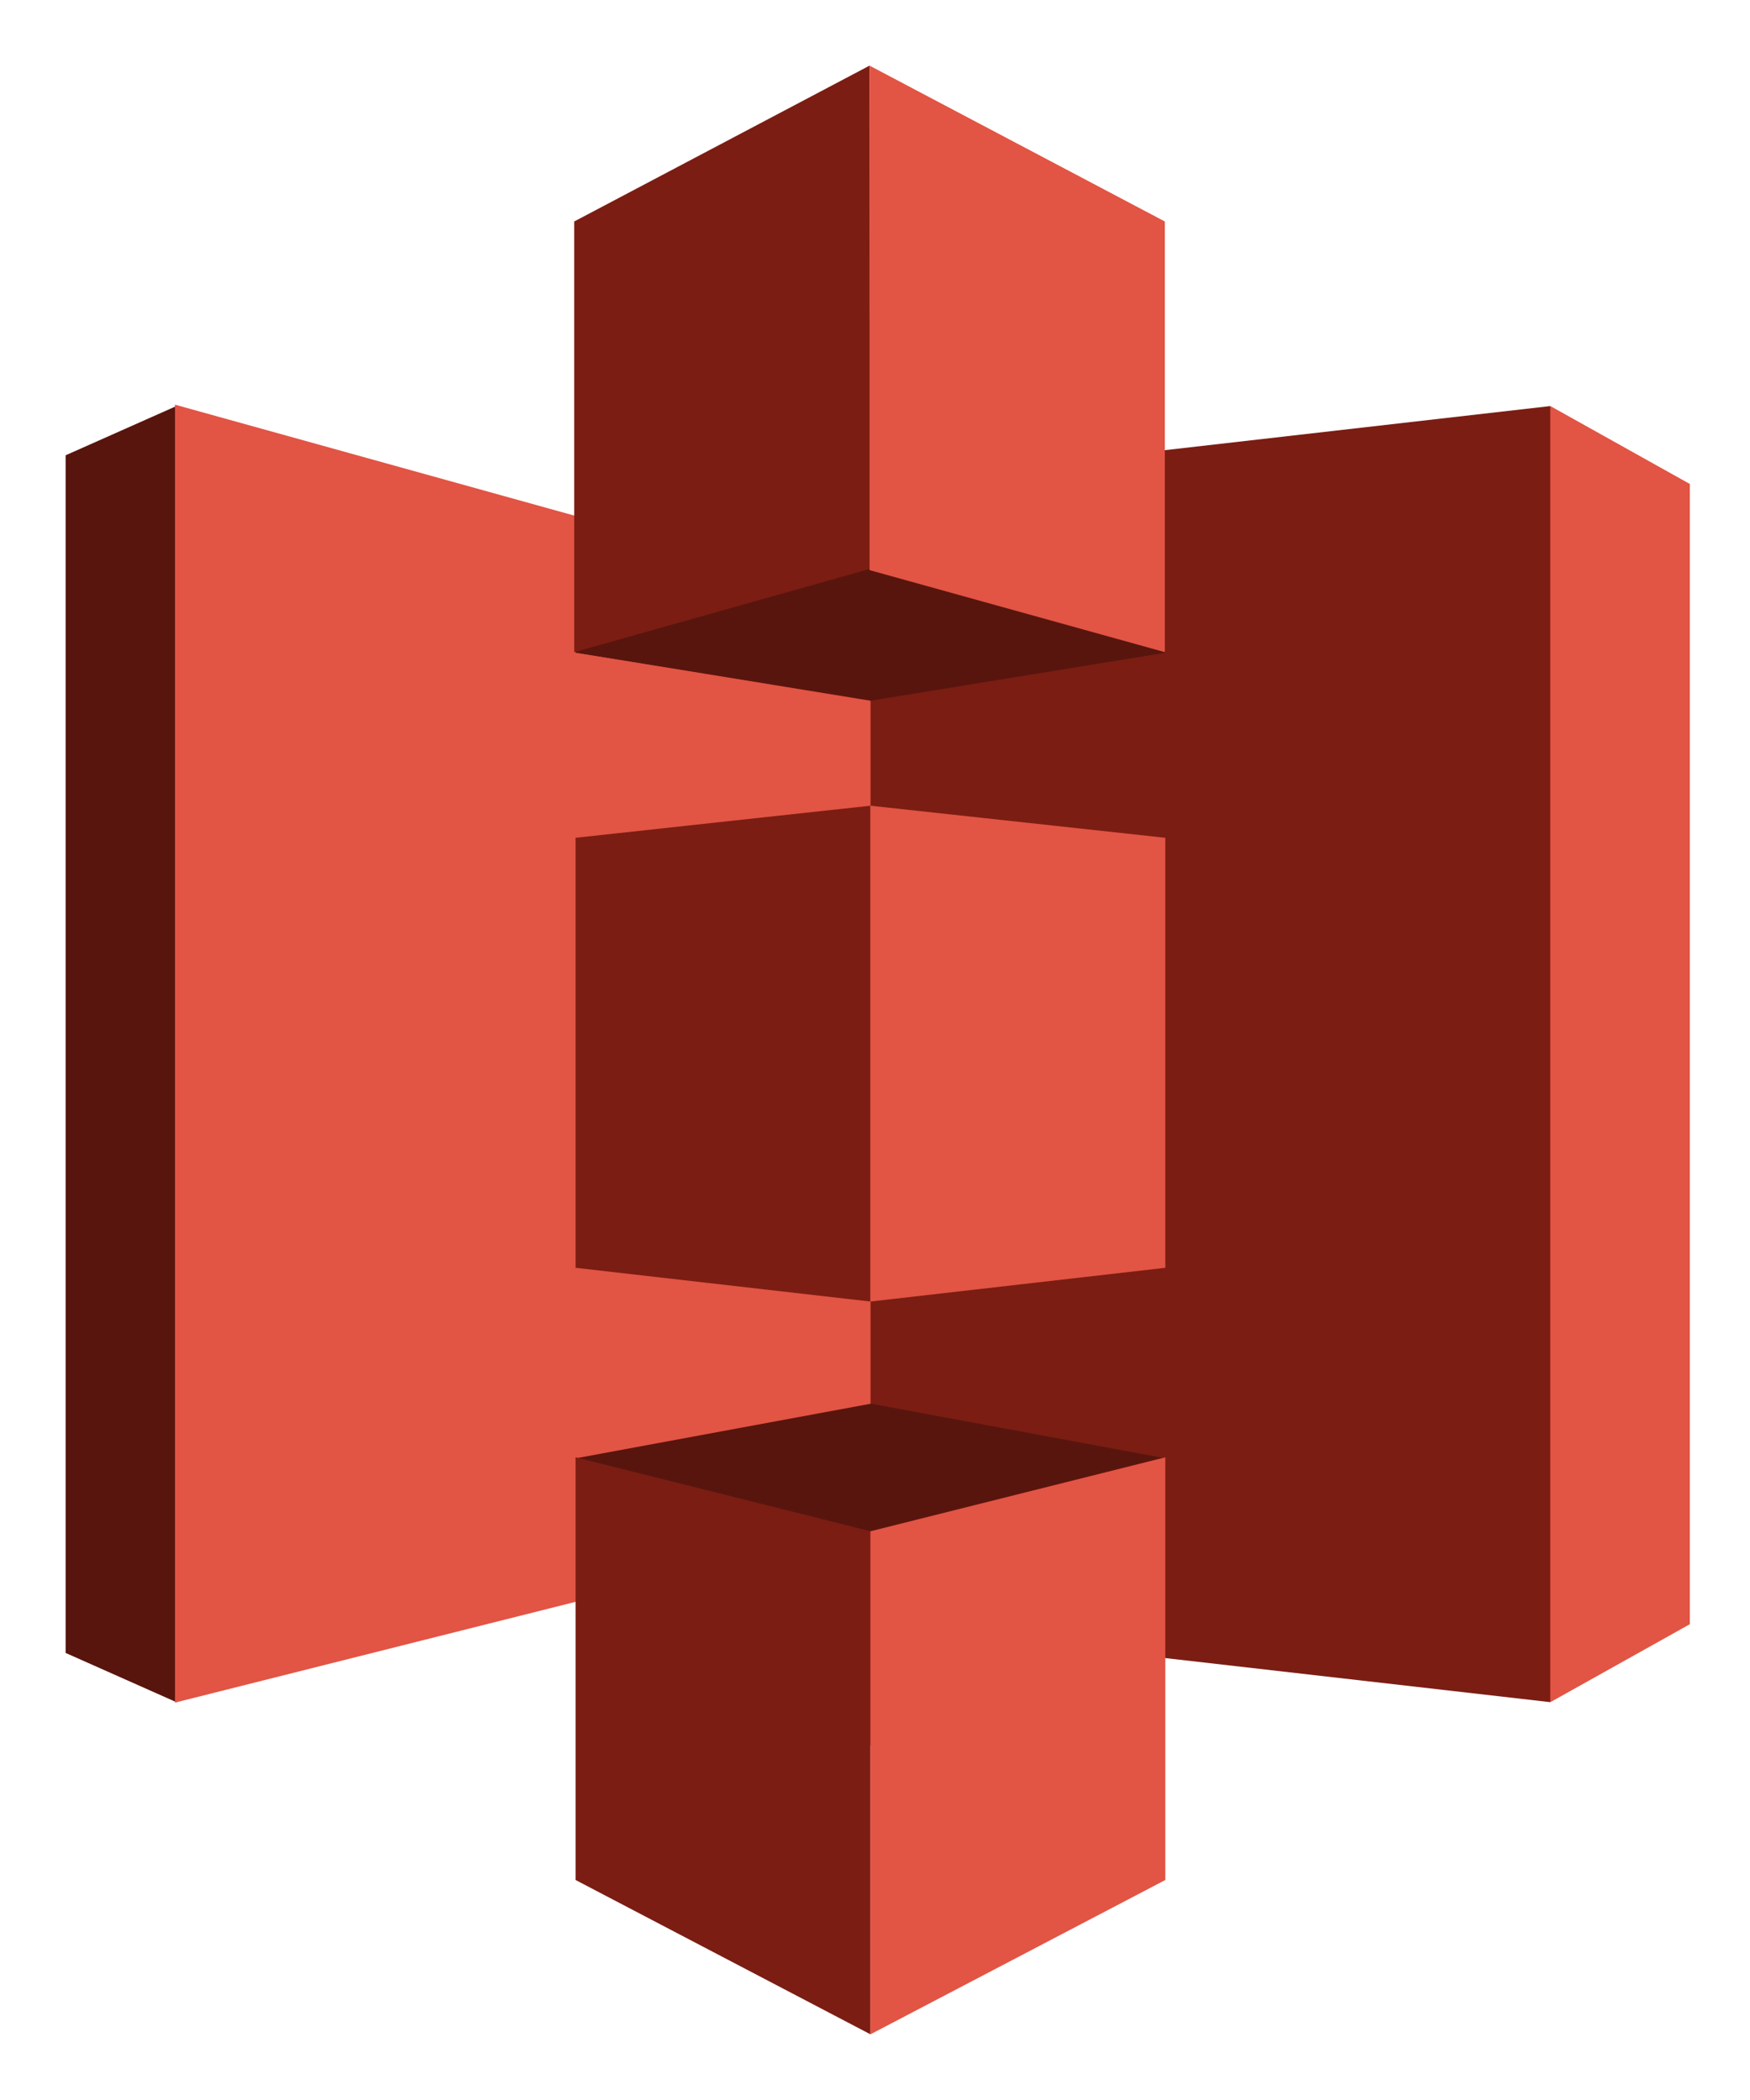
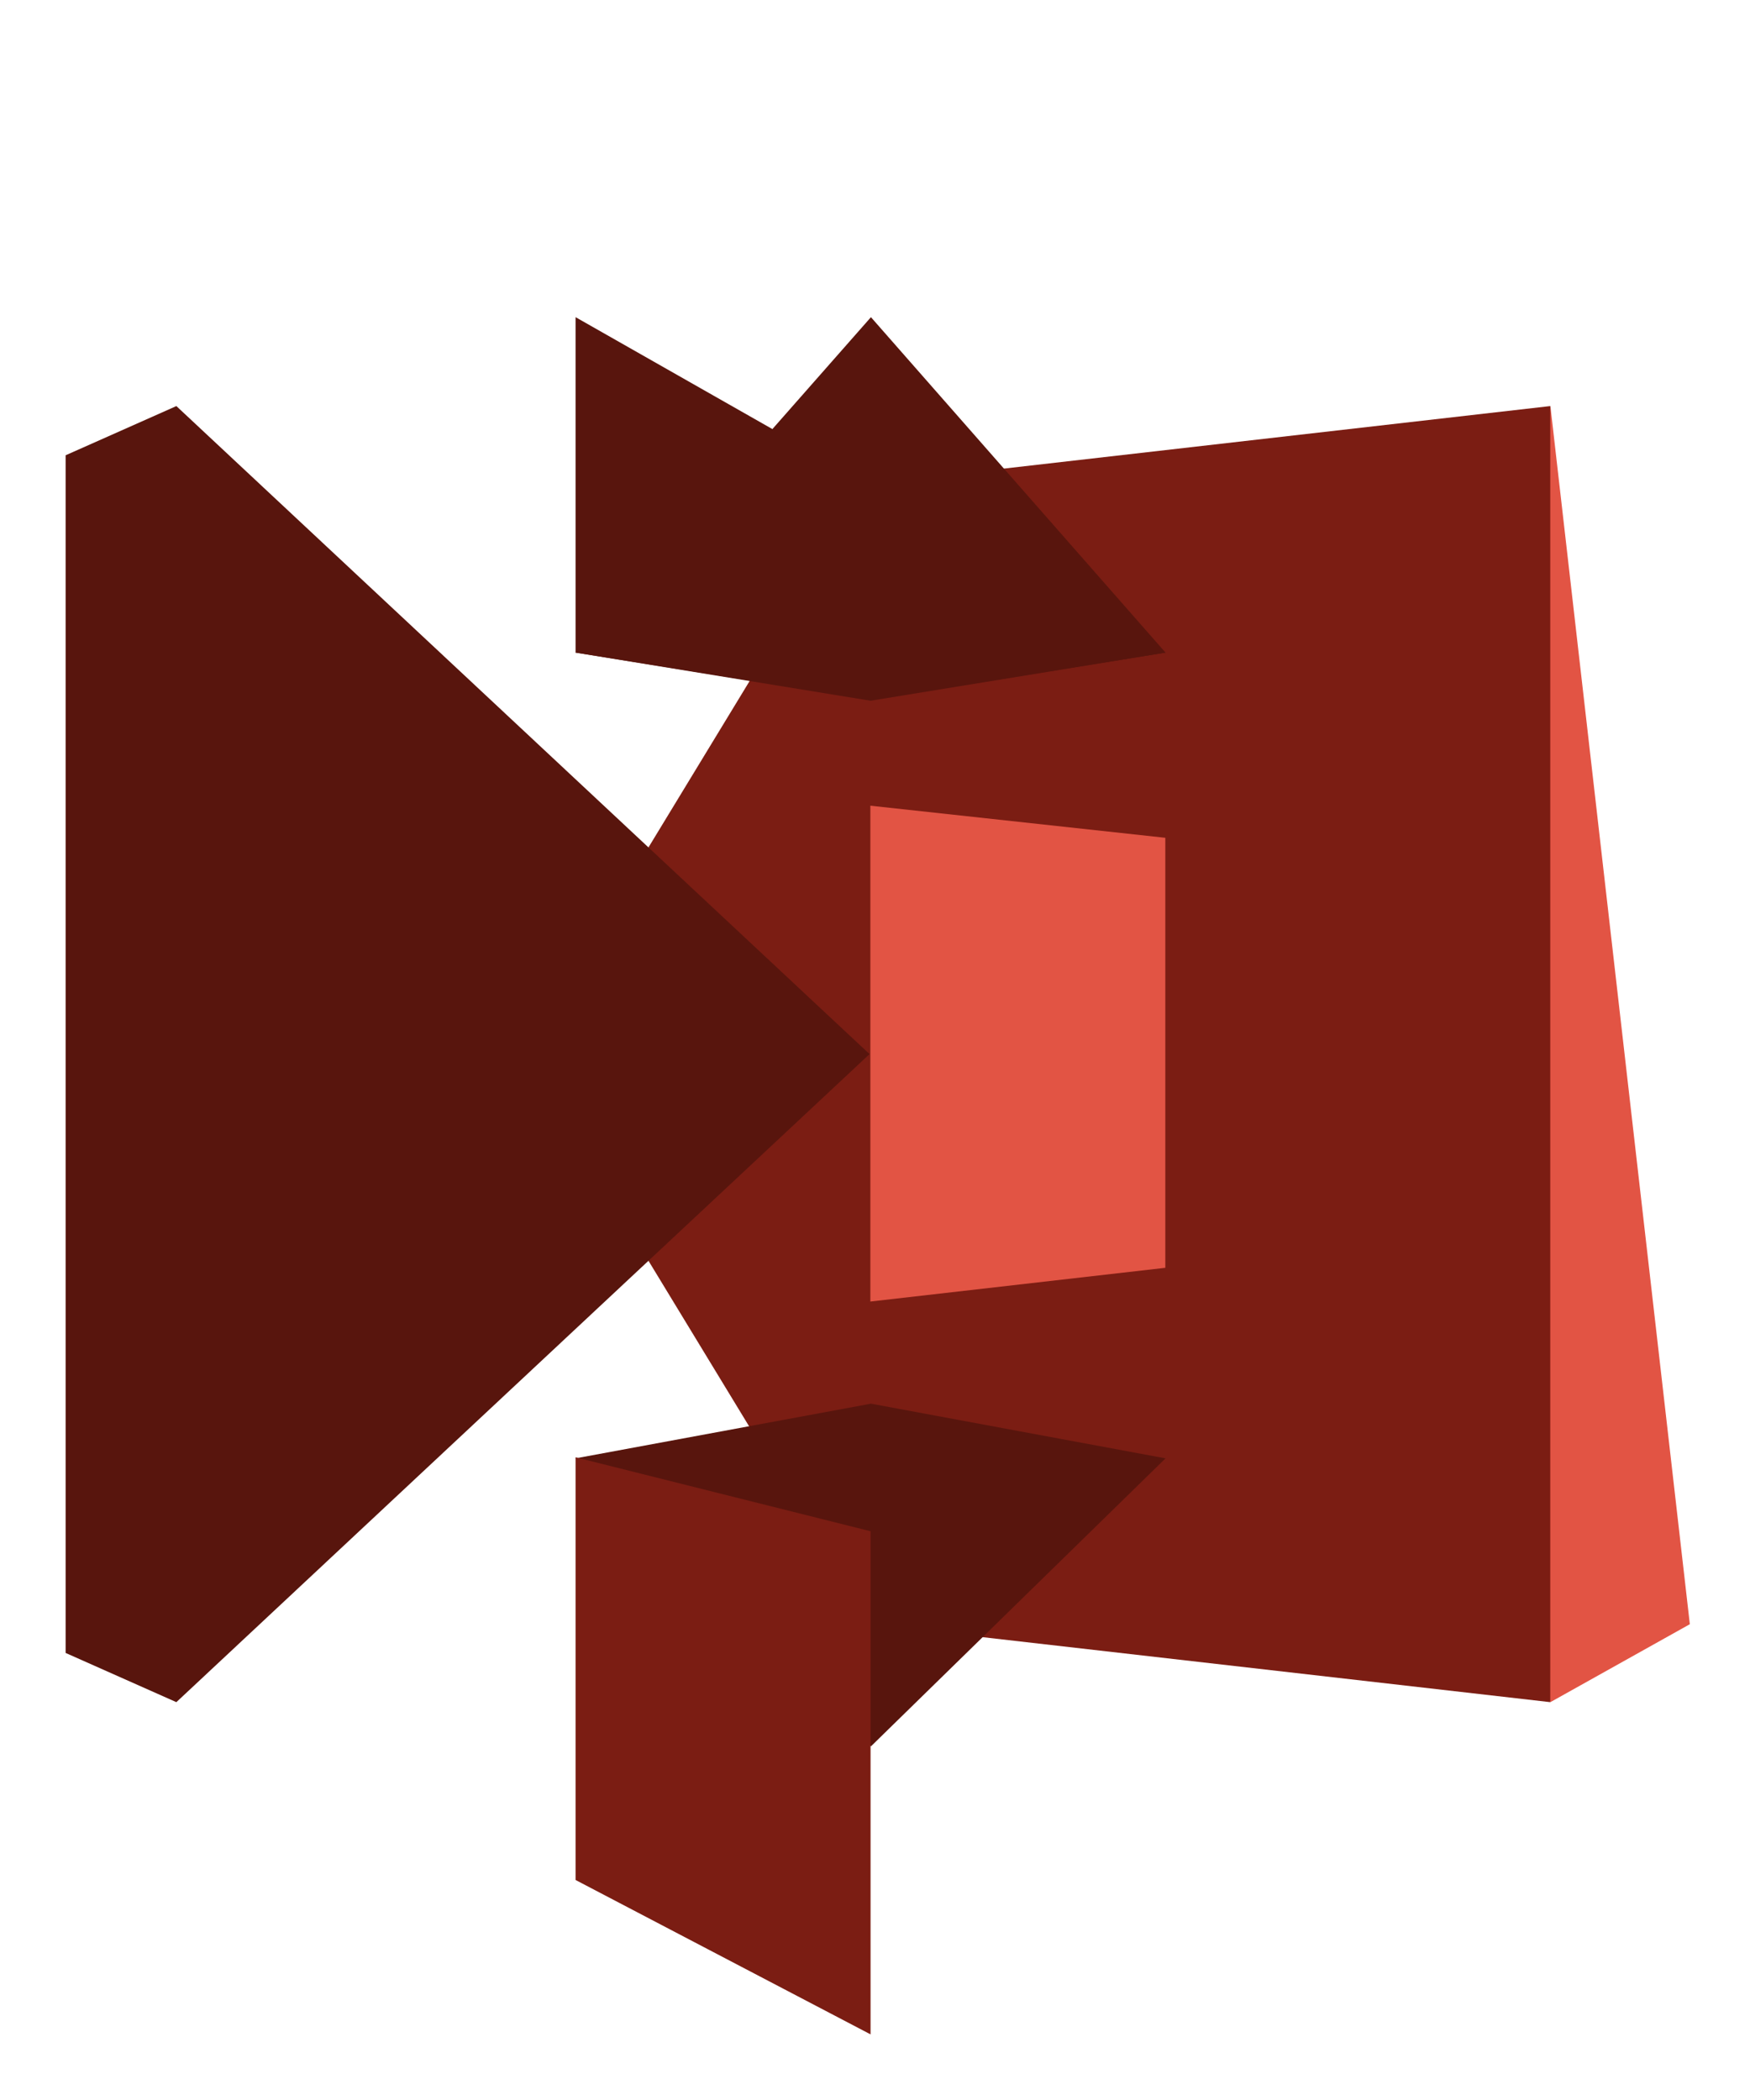
<svg xmlns="http://www.w3.org/2000/svg" width="50" height="60" viewBox="0 0 50 60" fill="none">
-   <path fill-rule="evenodd" clip-rule="evenodd" d="M44.297 11.602L34.57 30.117L44.297 48.633L48.281 46.406V13.828L44.297 11.602Z" fill="#E25444" />
+   <path fill-rule="evenodd" clip-rule="evenodd" d="M44.297 11.602L34.57 30.117L44.297 48.633L48.281 46.406L44.297 11.602Z" fill="#E25444" />
  <path fill-rule="evenodd" clip-rule="evenodd" d="M44.293 11.602L24.84 13.828L14.938 30.117L24.84 46.406L44.293 48.633V11.602Z" fill="#7B1D13" />
  <path fill-rule="evenodd" clip-rule="evenodd" d="M5.039 11.602L1.875 13.008V47.227L5.039 48.633L24.844 30.117L5.039 11.602Z" fill="#58150D" />
-   <path fill-rule="evenodd" clip-rule="evenodd" d="M5 11.562L24.873 17.083V43.646L5 48.646V11.562Z" fill="#E25444" />
  <path fill-rule="evenodd" clip-rule="evenodd" d="M24.884 20L16.445 18.646L24.884 9.062L33.301 18.646L24.884 20Z" fill="#58150D" />
  <path fill-rule="evenodd" clip-rule="evenodd" d="M33.301 18.646L24.873 20.021L16.445 18.646V9.062" fill="#58150D" />
  <path fill-rule="evenodd" clip-rule="evenodd" d="M24.884 40.105L16.445 41.667L24.884 49.896L33.301 41.667L24.884 40.105Z" fill="#58150D" />
-   <path fill-rule="evenodd" clip-rule="evenodd" d="M24.844 1.875L16.406 6.328V18.633L24.87 16.25L24.844 1.875Z" fill="#7B1D13" />
-   <path fill-rule="evenodd" clip-rule="evenodd" d="M24.873 23.02L16.445 23.937V36.223L24.873 37.187V23.02Z" fill="#7B1D13" />
  <path fill-rule="evenodd" clip-rule="evenodd" d="M24.873 43.75L16.445 41.637V53.714L24.873 58.125V43.75Z" fill="#7B1D13" />
-   <path fill-rule="evenodd" clip-rule="evenodd" d="M33.295 41.637L24.867 43.751V58.125L33.295 53.714V41.637Z" fill="#E25444" />
  <path fill-rule="evenodd" clip-rule="evenodd" d="M24.867 23.02L33.295 23.937V36.223L24.867 37.187V23.02Z" fill="#E25444" />
-   <path fill-rule="evenodd" clip-rule="evenodd" d="M24.844 1.875L33.281 6.328V18.633L24.844 16.289V1.875Z" fill="#E25444" />
</svg>